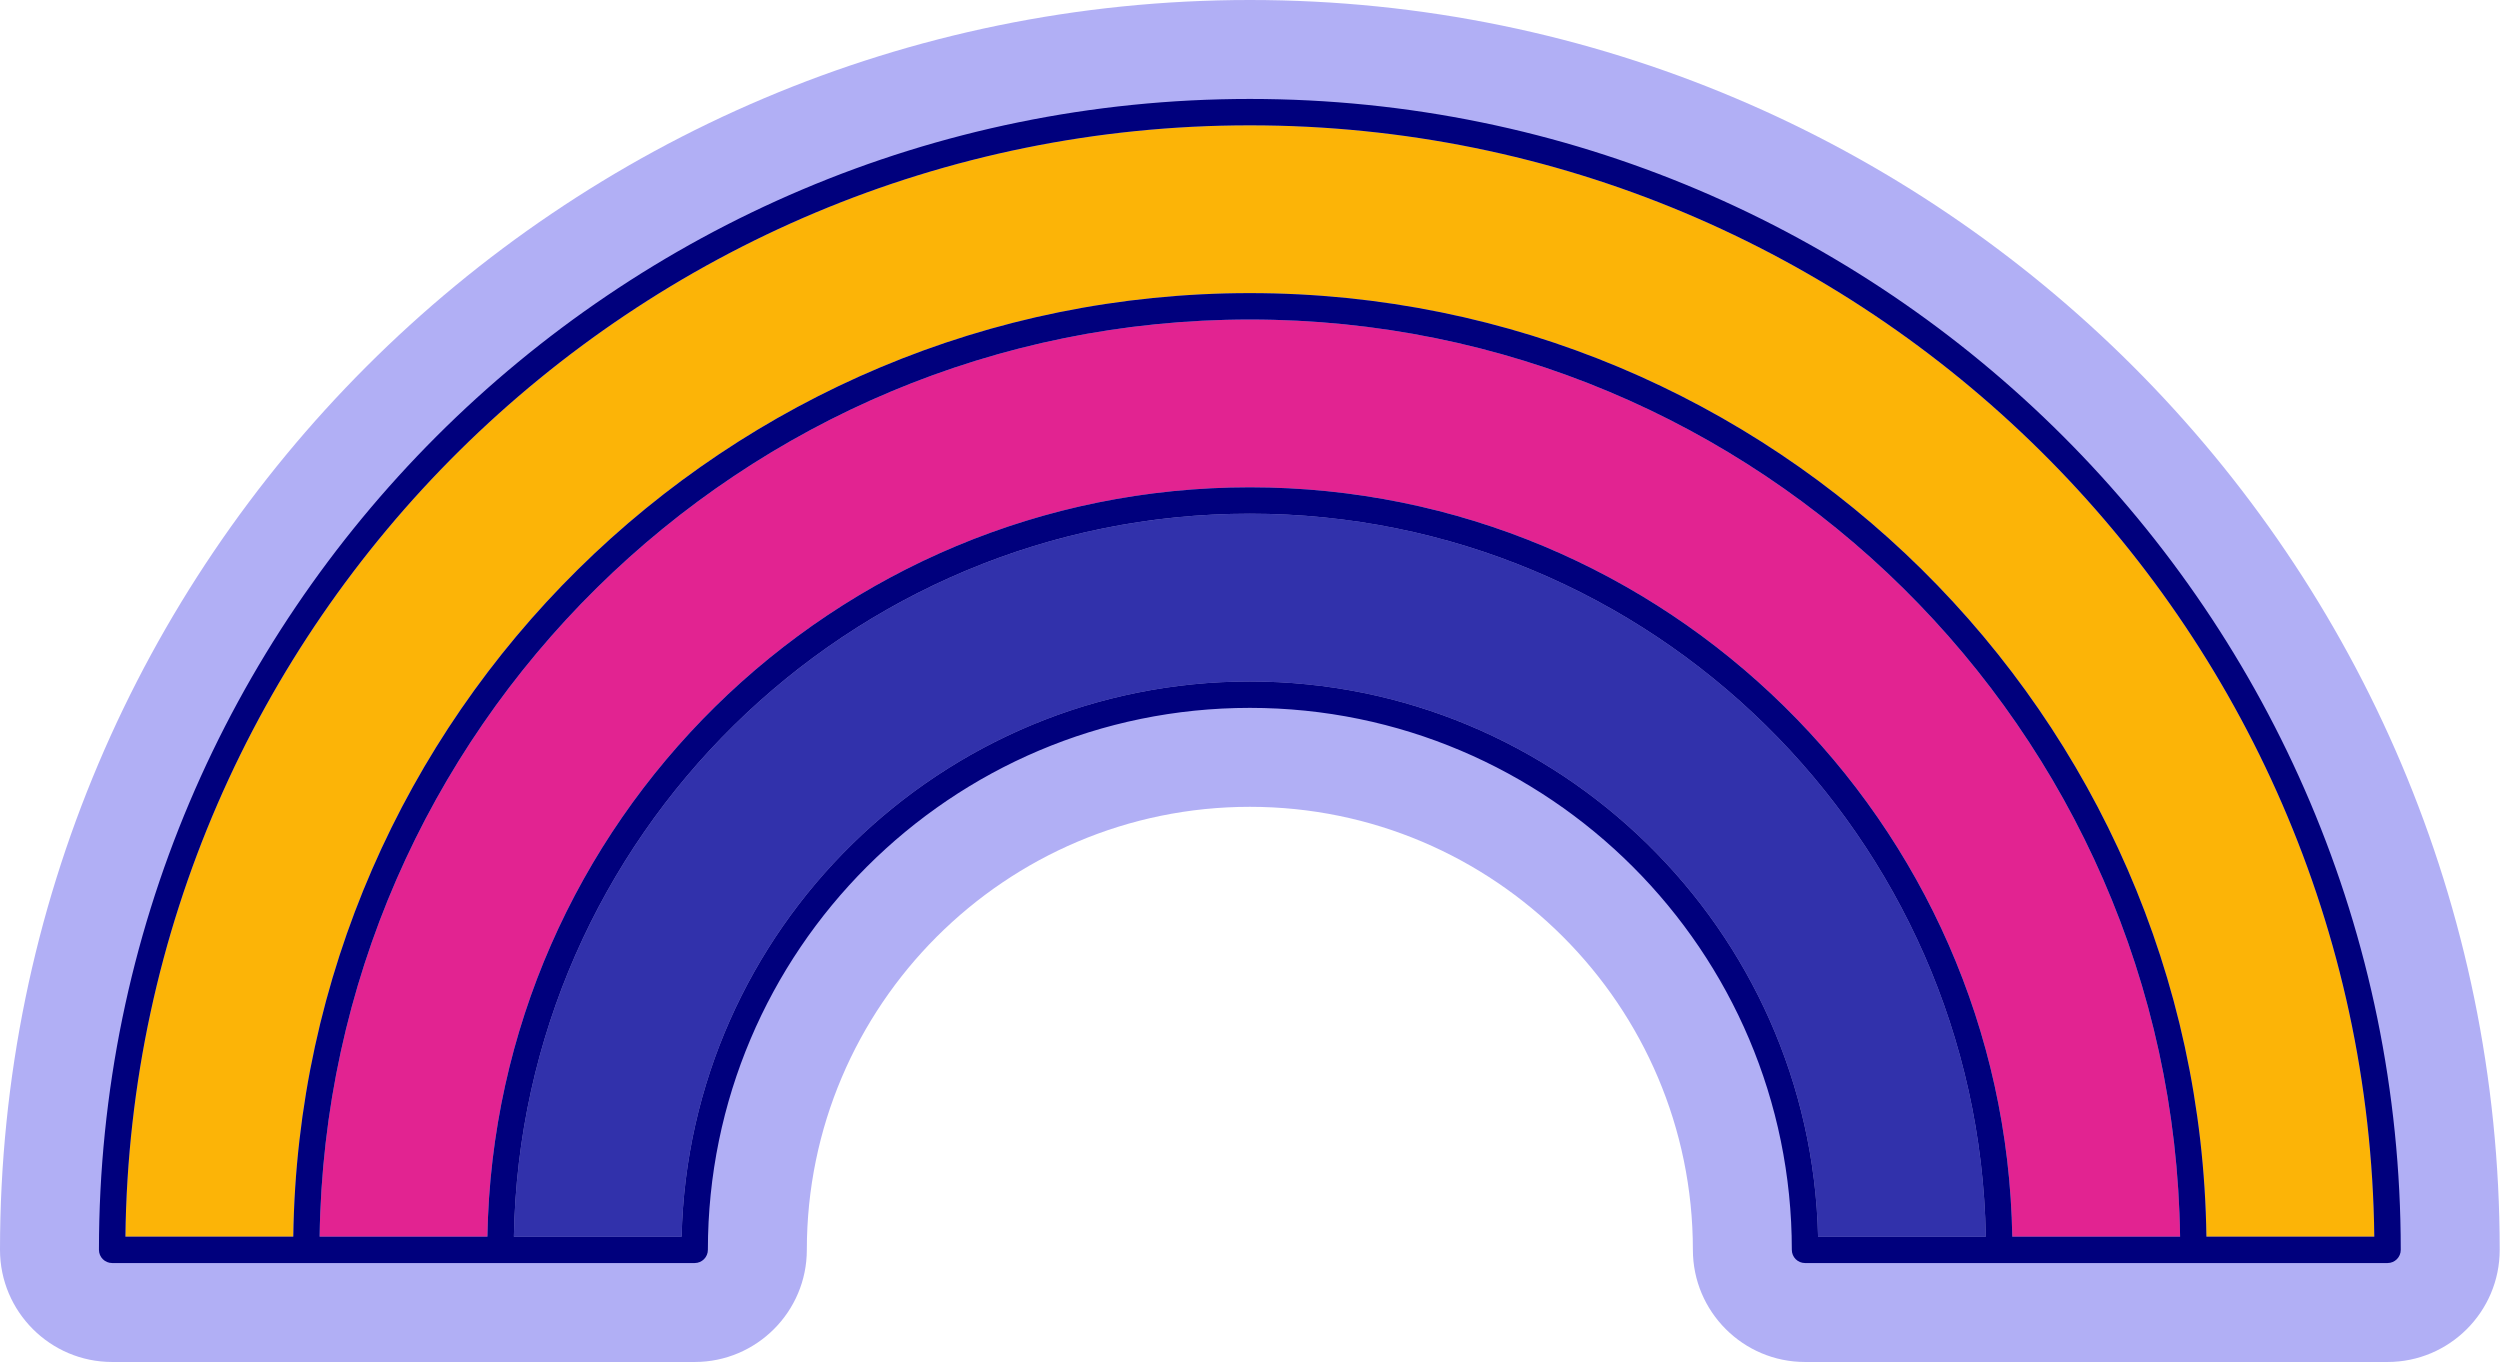
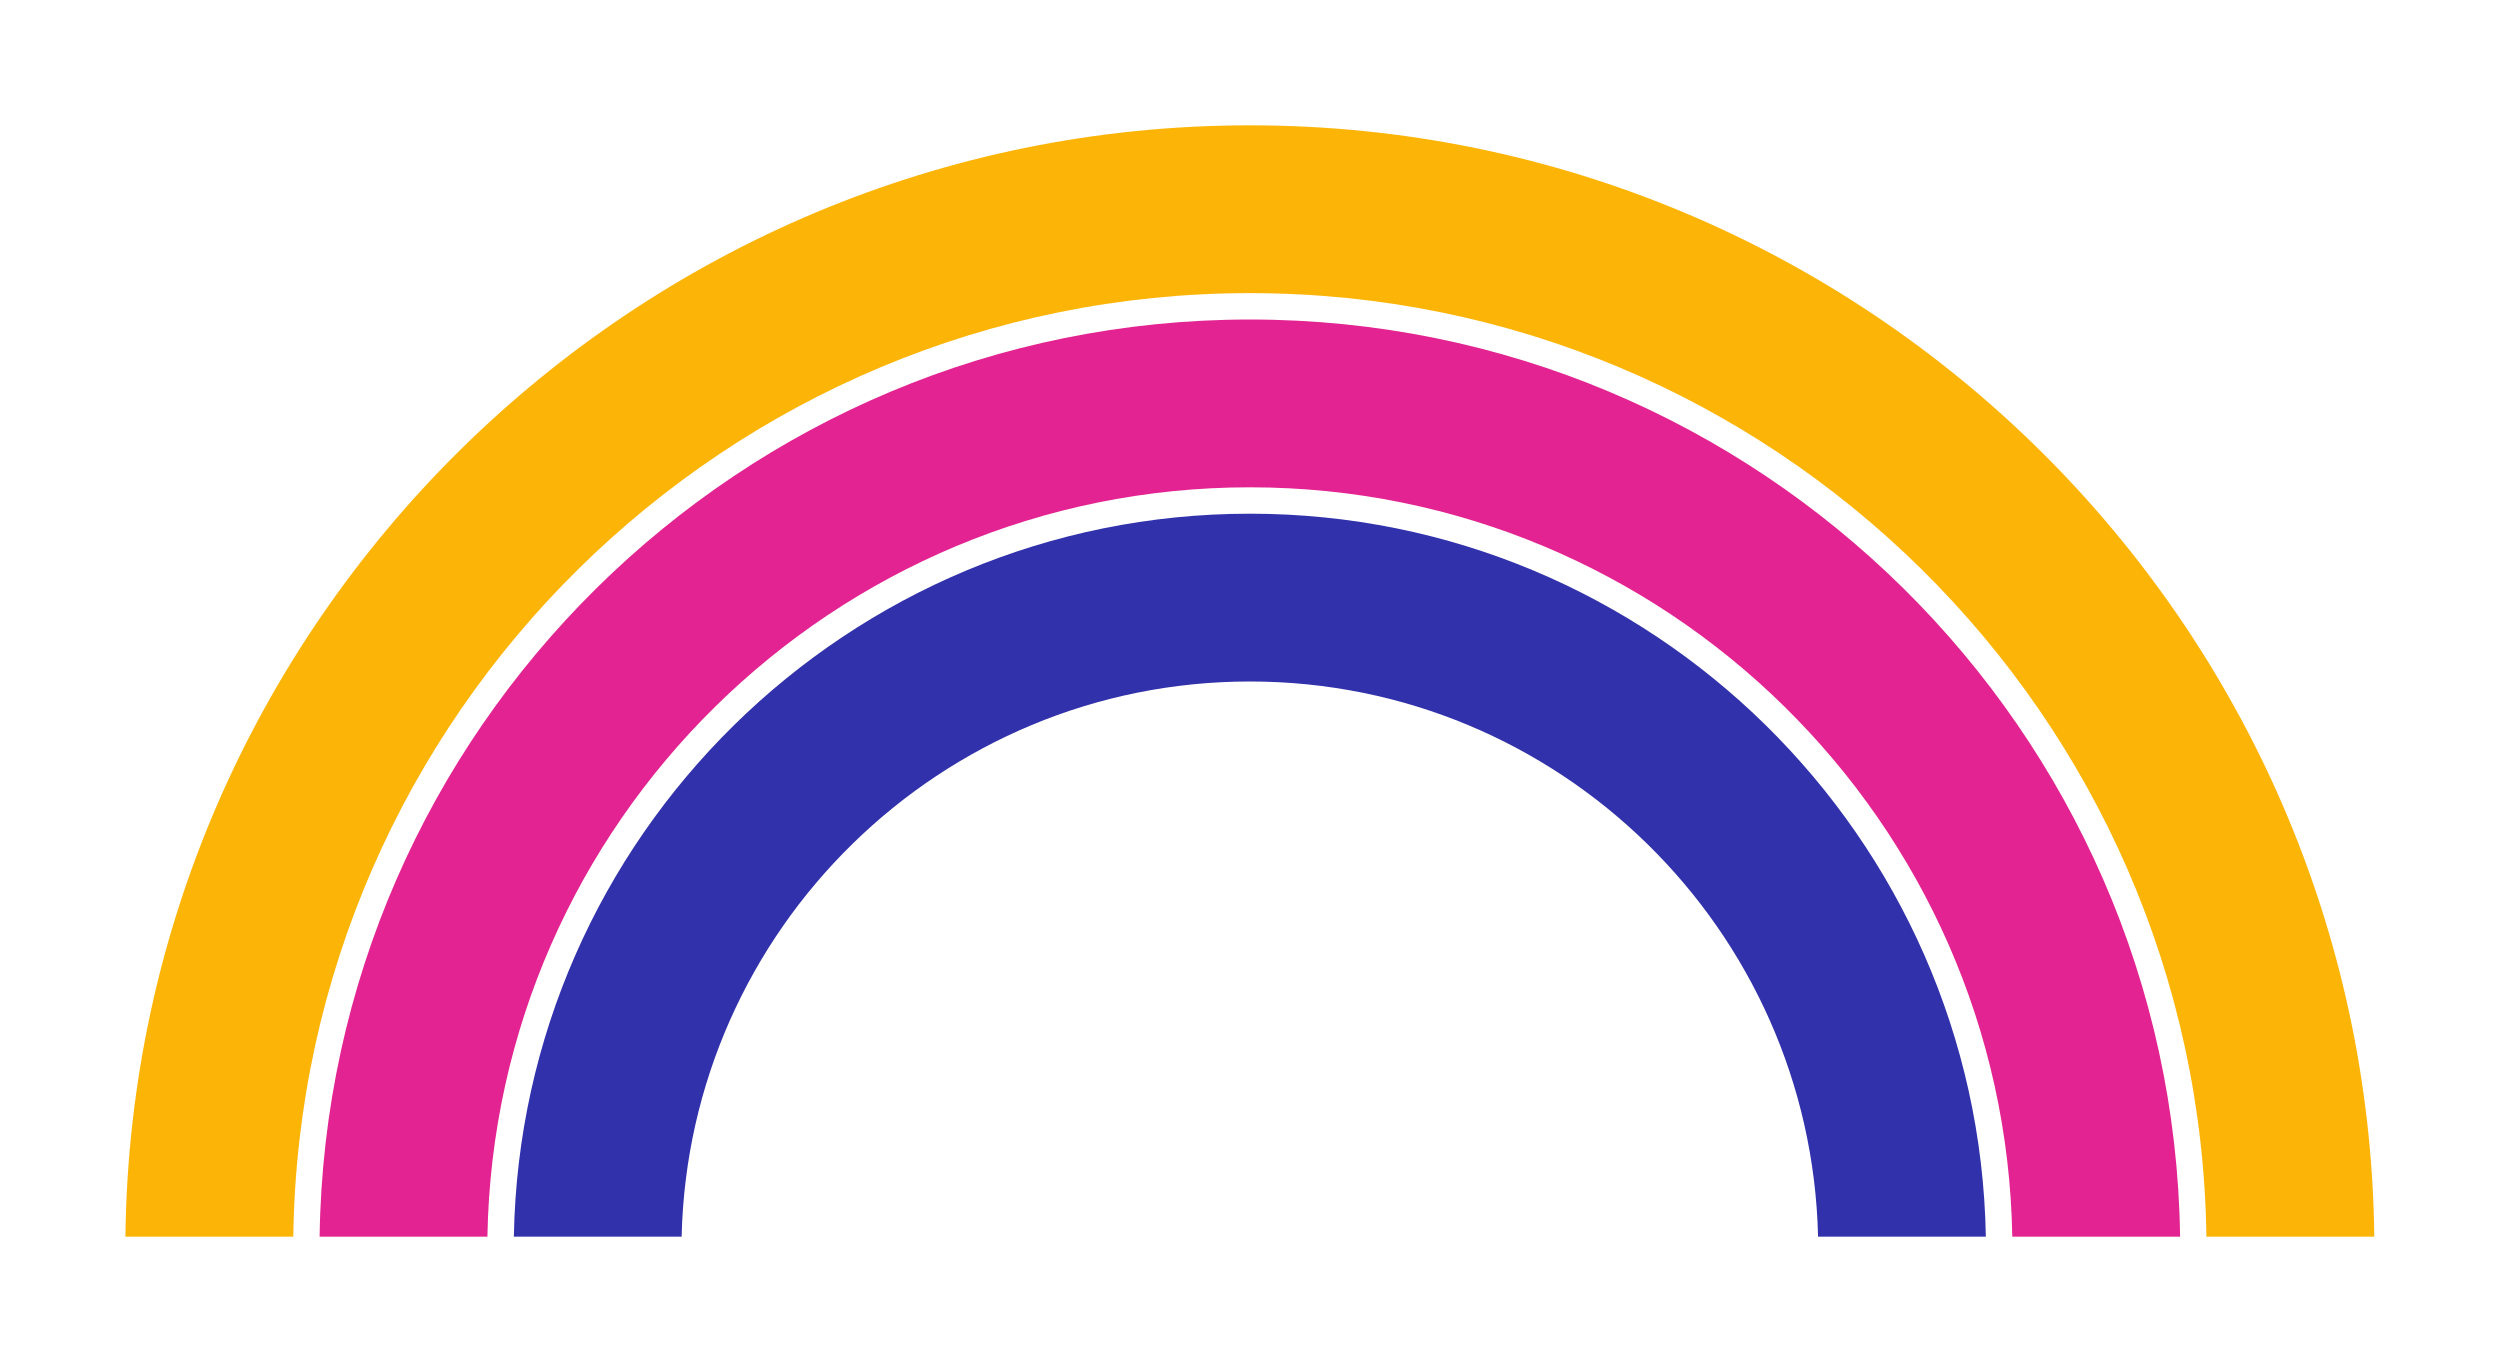
<svg xmlns="http://www.w3.org/2000/svg" fill="#00007d" height="206.5" preserveAspectRatio="xMidYMid meet" version="1" viewBox="0.0 0.0 379.0 206.5" width="379" zoomAndPan="magnify">
  <g id="change1_1">
-     <path d="M378.955,189.477c0,9.374-7.626,17-17,17h-88.314c-9.374,0-17-7.626-17-17 c0-37.034-30.129-67.163-67.163-67.163s-67.163,30.129-67.163,67.163c0,9.374-7.626,17-17,17H17c-9.374,0-17-7.626-17-17 C0,84.999,84.999,0,189.478,0S378.955,84.999,378.955,189.477z" fill="#b1aff5" />
-   </g>
+     </g>
  <g id="change2_1">
    <path d="M359.943,187.477h-25.452c-1.075-79.055-65.708-143.039-145.014-143.039S45.539,108.422,44.464,187.477 H19.012C20.084,94.391,96.142,19,189.478,19S358.871,94.391,359.943,187.477z" fill="#fcb407" />
  </g>
  <g id="change3_1">
    <path d="M330.503,187.477h-25.44c-1.073-62.822-52.511-113.601-115.585-113.601S74.966,124.655,73.893,187.477 h-25.44c1.076-76.849,63.926-139.039,141.025-139.039S329.427,110.628,330.503,187.477z" fill="#e22391" />
  </g>
  <g id="change4_1">
    <path d="M301.054,187.477h-25.436c-1.069-46.588-39.3-84.163-86.141-84.163s-85.071,37.575-86.141,84.163H77.901 c1.072-60.617,50.708-109.601,111.576-109.601S299.982,126.86,301.054,187.477z" fill="#3131ab" />
  </g>
  <g id="change5_1">
-     <path d="M189.478,15C93.271,15,15,93.27,15,189.477c0,1.104,0.896,2,2,2h29.438h29.438h29.438c1.104,0,2-0.896,2-2 c0-45.305,36.858-82.163,82.163-82.163s82.163,36.858,82.163,82.163c0,1.104,0.896,2,2,2h29.438h29.438h29.438c1.104,0,2-0.896,2-2 C363.955,93.27,285.685,15,189.478,15z M275.618,187.477c-1.069-46.588-39.3-84.163-86.141-84.163s-85.071,37.575-86.141,84.163 H77.901c1.072-60.617,50.708-109.601,111.576-109.601s110.505,48.984,111.576,109.601H275.618z M305.062,187.477 c-1.073-62.822-52.511-113.601-115.585-113.601S74.966,124.655,73.893,187.477h-25.44c1.076-76.849,63.926-139.039,141.025-139.039 s139.949,62.19,141.025,139.039H305.062z M334.491,187.477c-1.075-79.055-65.708-143.039-145.014-143.039 S45.539,108.422,44.464,187.477H19.012C20.084,94.391,96.142,19,189.478,19s169.394,75.391,170.466,168.477H334.491z" fill="inherit" />
-   </g>
+     </g>
</svg>